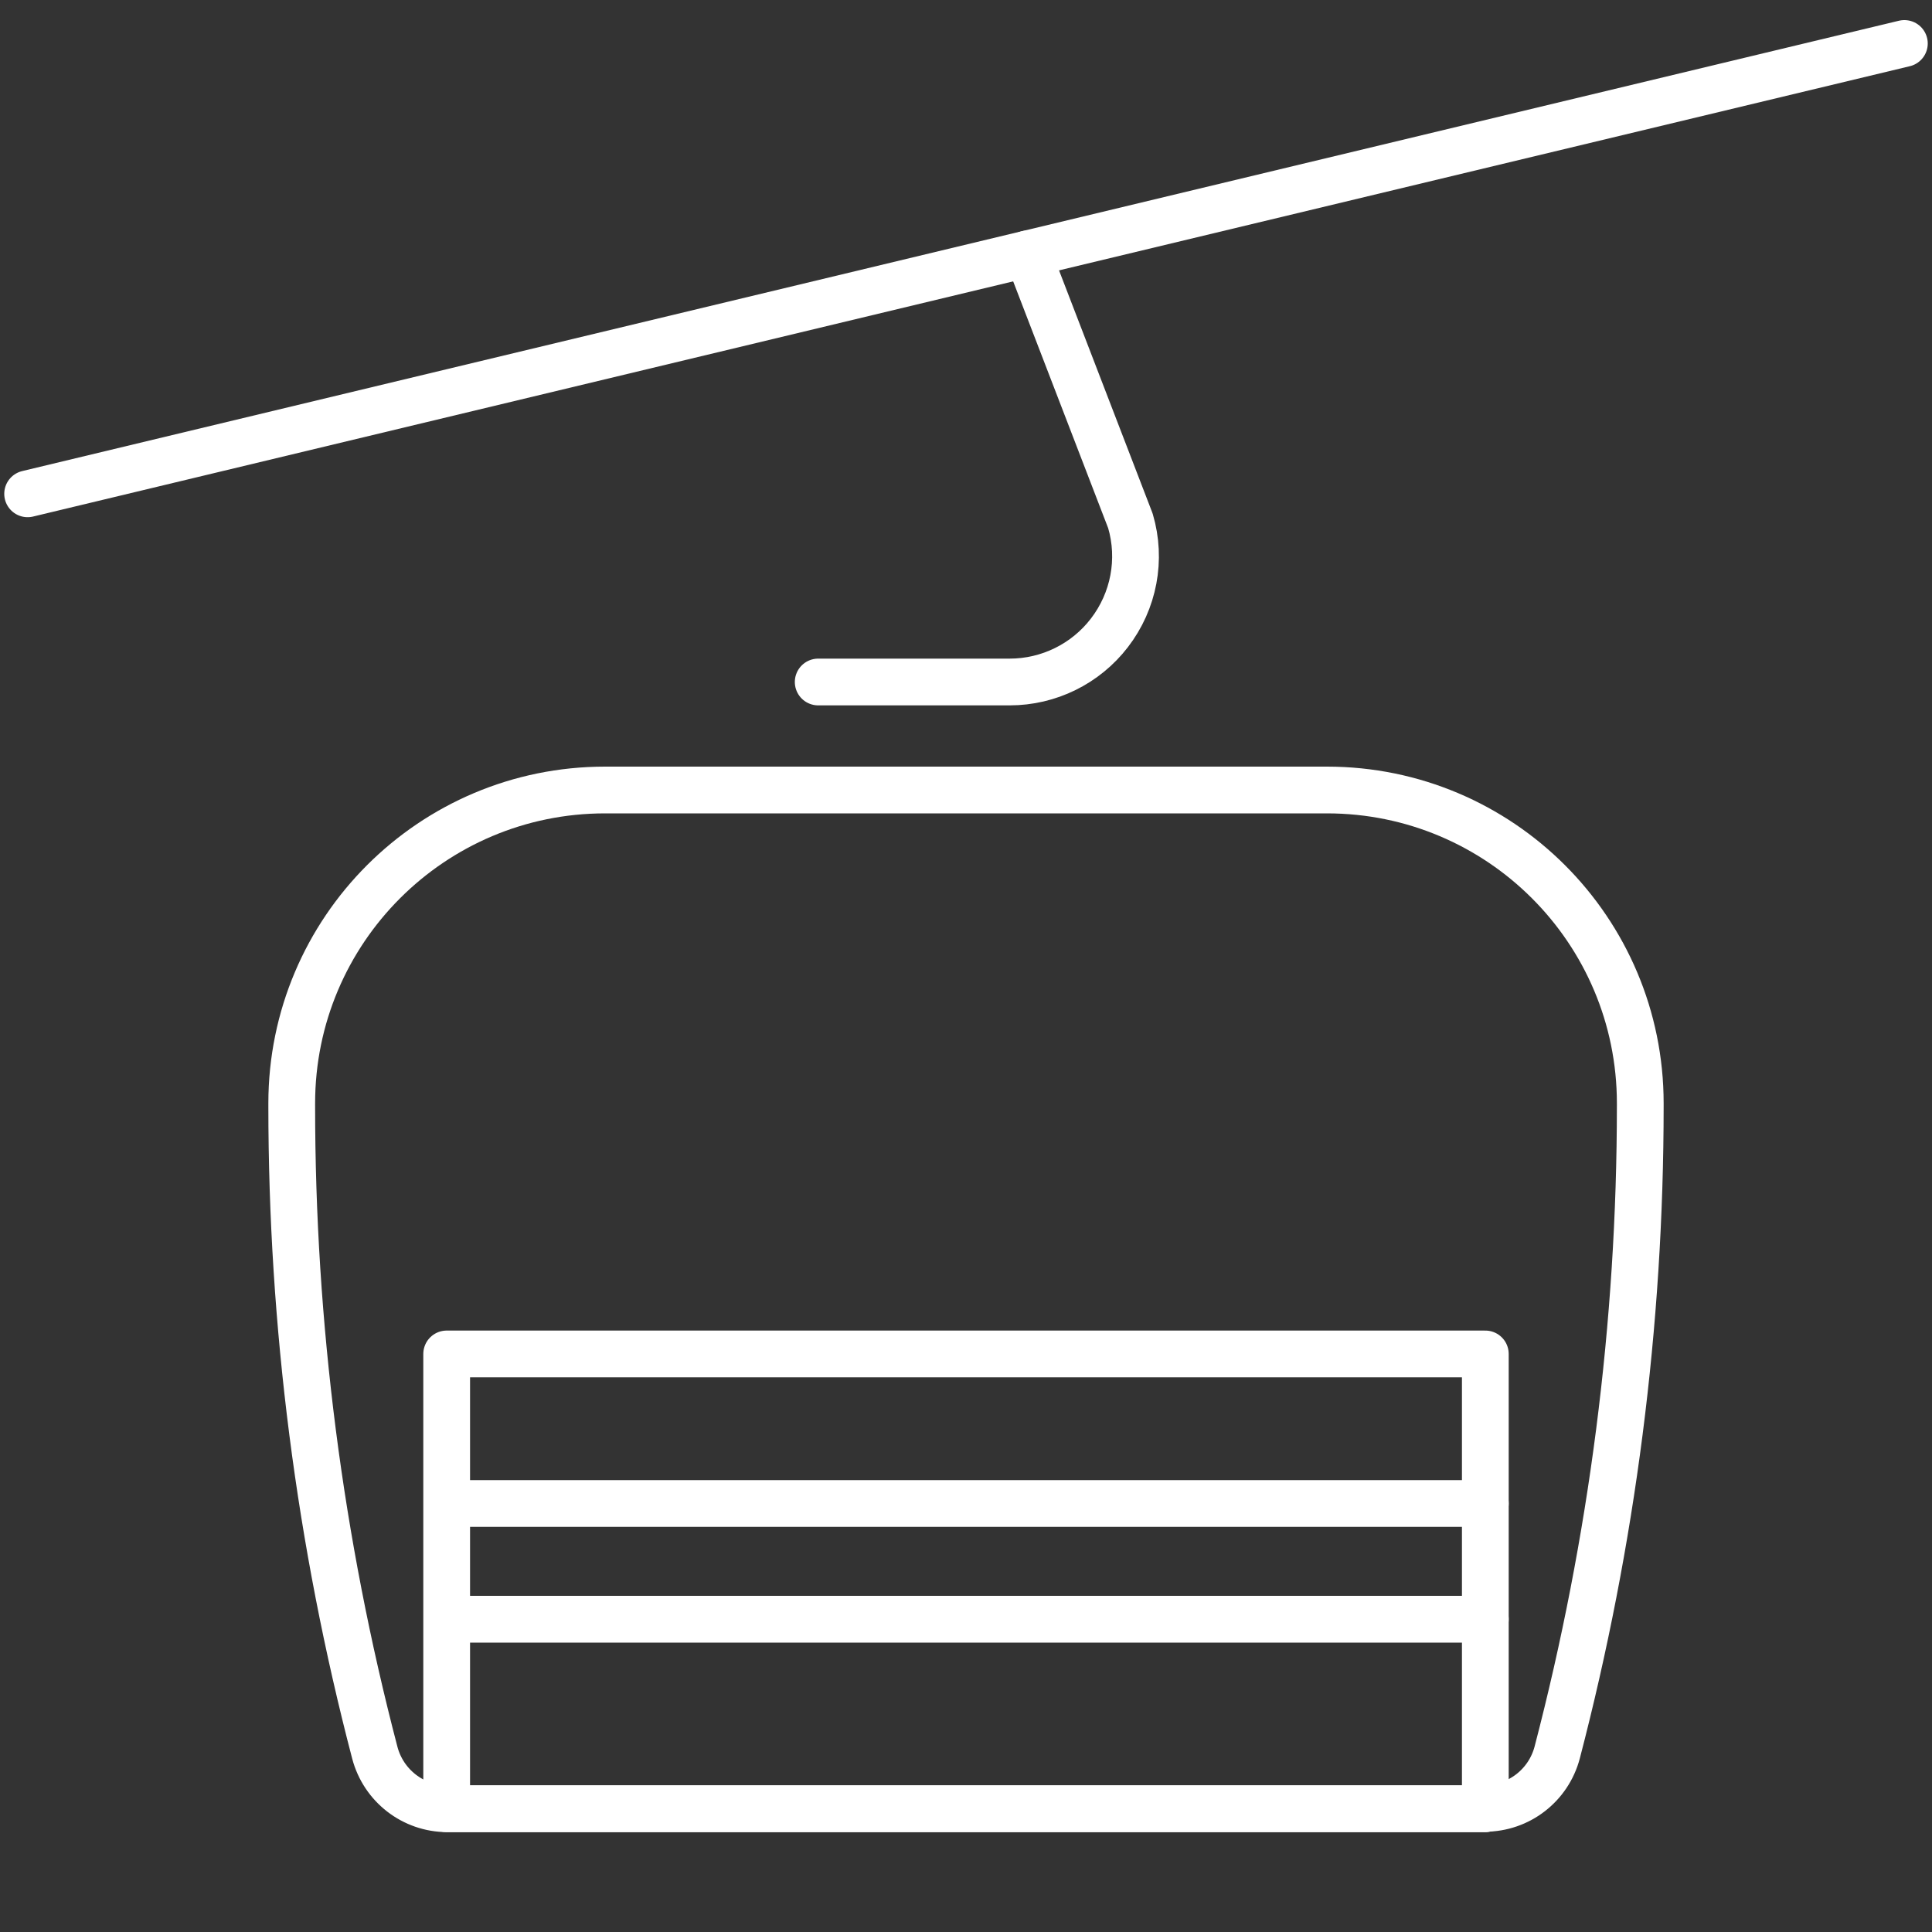
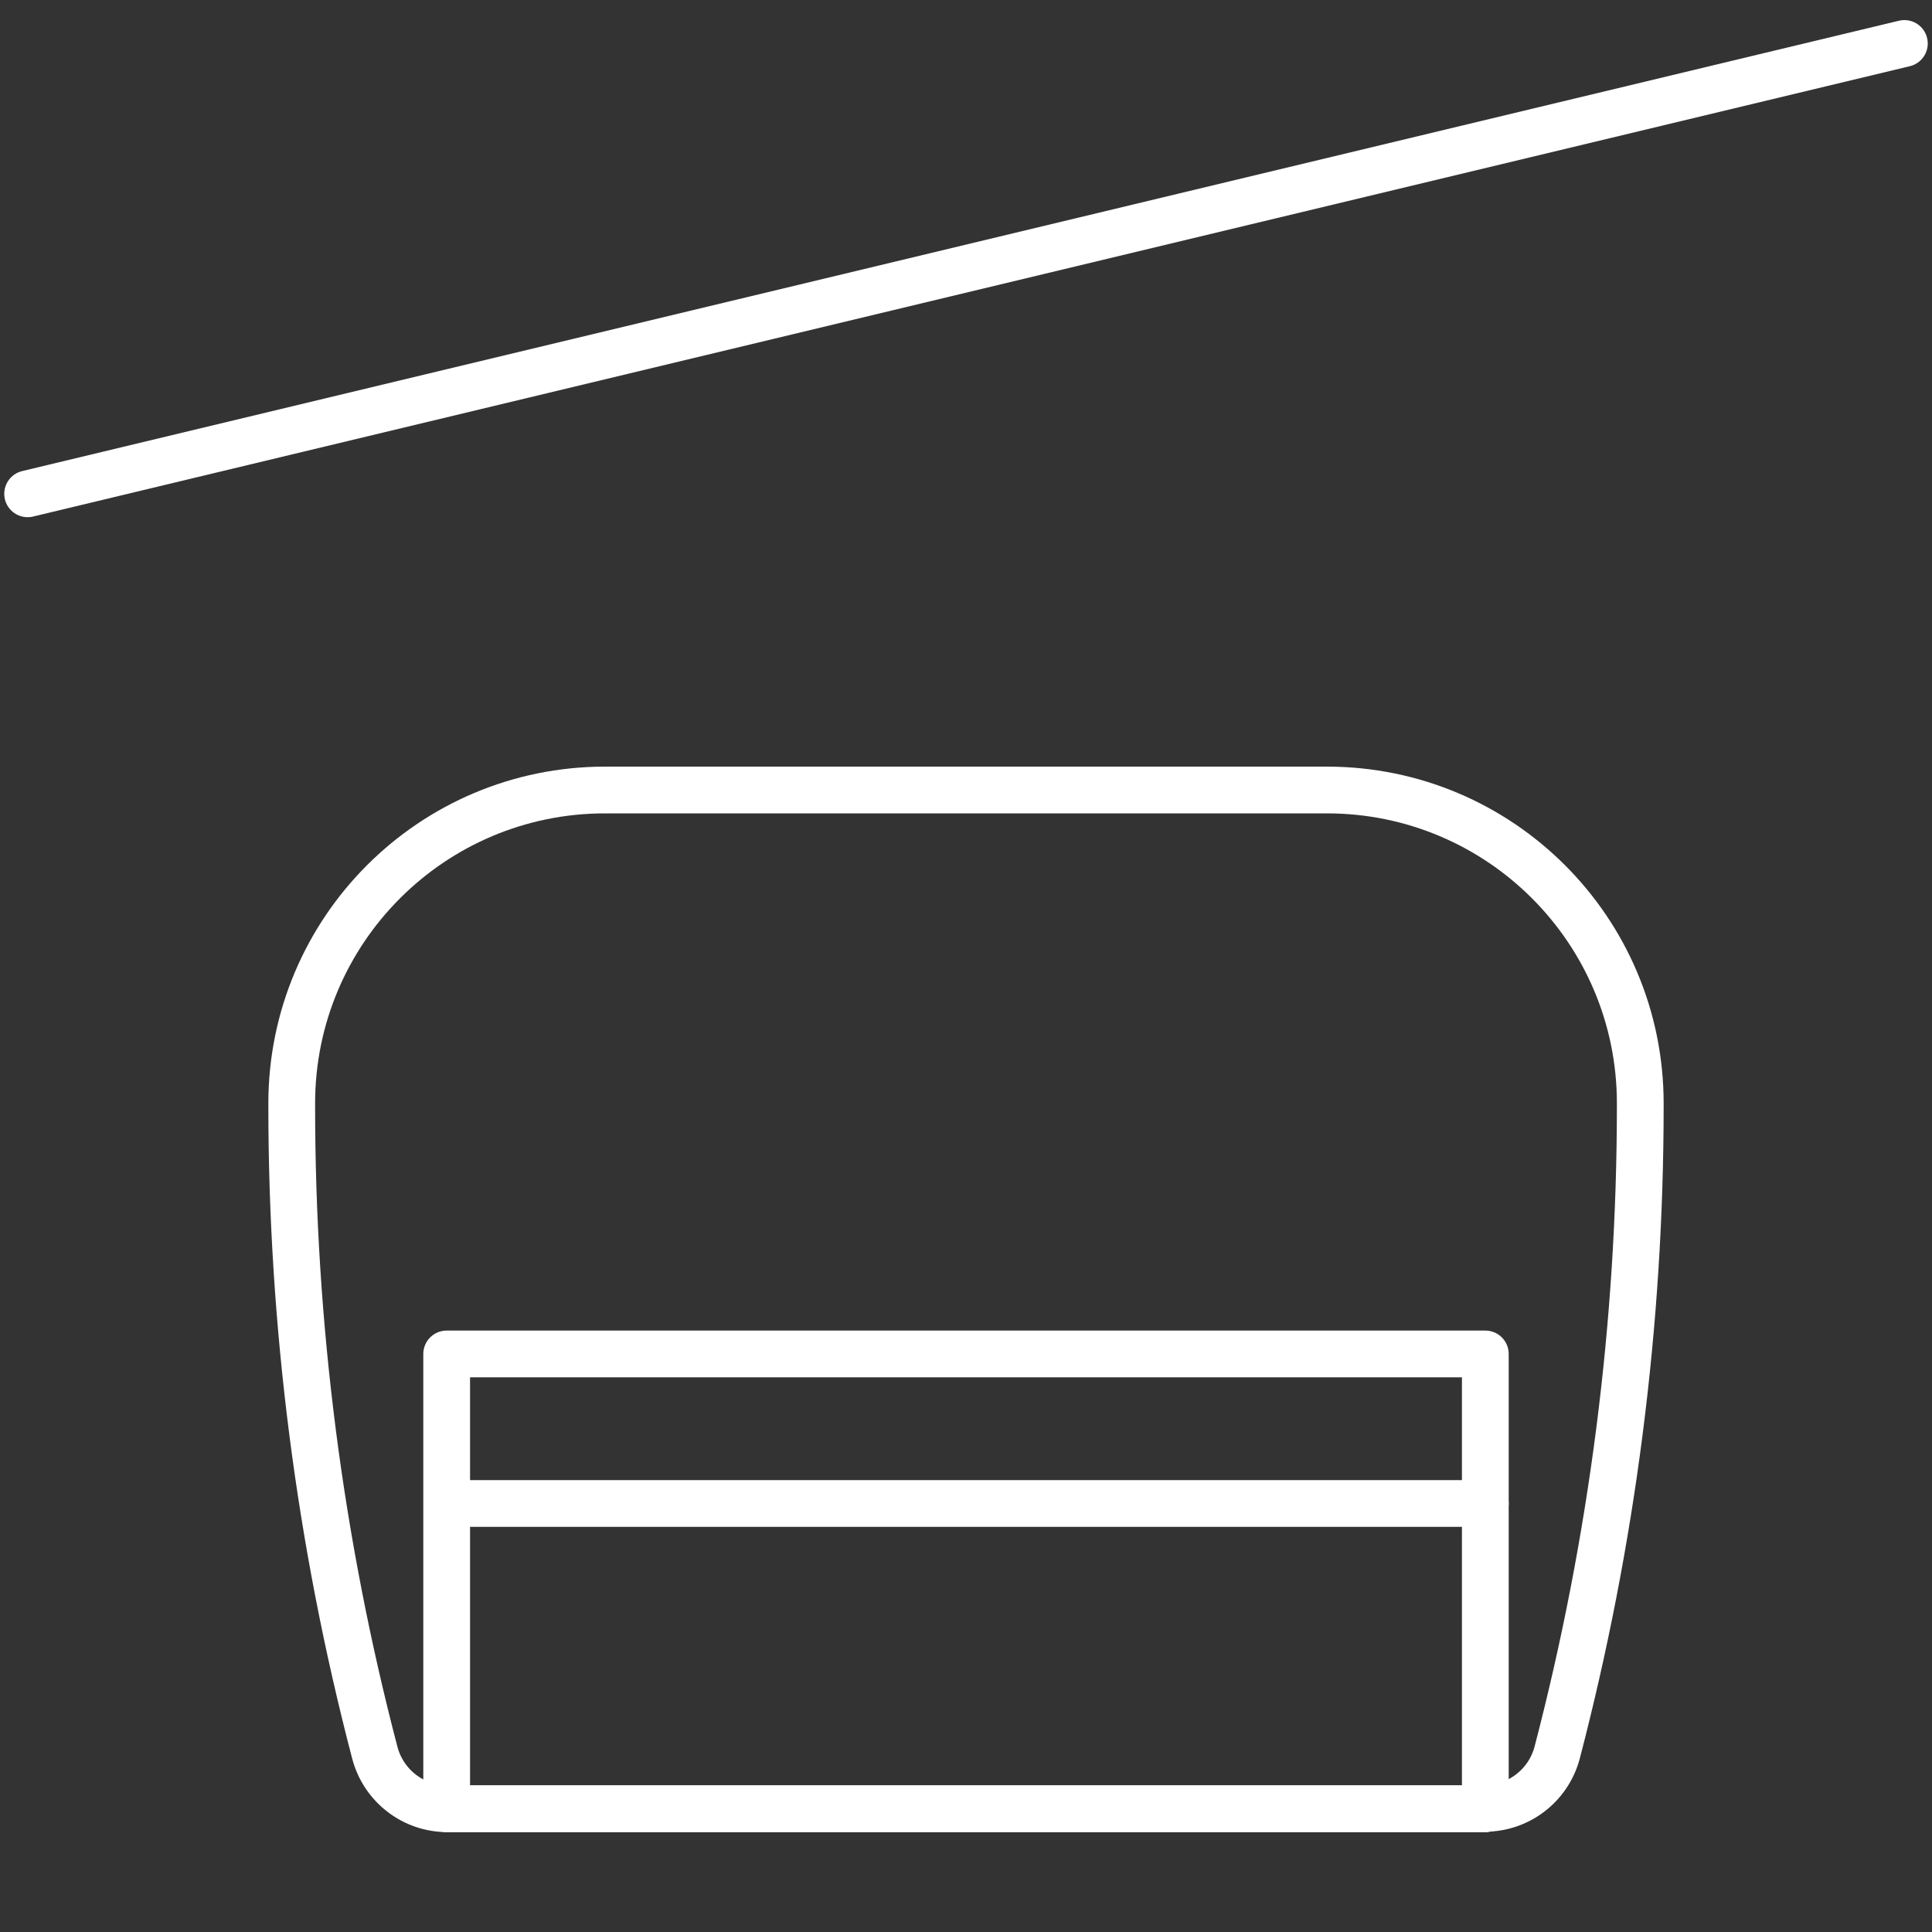
<svg xmlns="http://www.w3.org/2000/svg" width="100" height="100" viewBox="0 0 100 100" fill="none">
  <rect x="0" y="0" width="100" height="100" fill="#333333" stroke="none" />
  <path d="M98.57 2.25L1.43 25.56" stroke="white" stroke-width="2.42" stroke-linecap="round" stroke-linejoin="round" />
  <path d="M76.85 93.62H23.15C21.39 93.62 19.85 92.43 19.4 90.72C16.54 79.79 15.1 68.55 15.1 57.25V57.11C15.1 48.15 22.36 40.89 31.32 40.89H68.68C77.64 40.89 84.9 48.15 84.9 57.11V57.24C84.9 68.54 83.45 79.78 80.6 90.71C80.15 92.41 78.62 93.6 76.85 93.6V93.62Z" stroke="white" stroke-width="2.42" stroke-linecap="round" stroke-linejoin="round" />
  <path d="M76.88 70.08H23.12V93.62H76.88V70.08Z" stroke="white" stroke-width="2.42" stroke-linecap="round" stroke-linejoin="round" />
  <path d="M76.88 77.82H23.39" stroke="white" stroke-width="2.42" stroke-linecap="round" stroke-linejoin="round" />
-   <path d="M76.88 83.81H23.39" stroke="white" stroke-width="2.42" stroke-linecap="round" stroke-linejoin="round" />
-   <path d="M53.19 13.14L58.51 26.96C59.1 28.96 58.69 31.11 57.42 32.76C56.19 34.36 54.28 35.3 52.26 35.3H42.35" stroke="white" stroke-width="2.42" stroke-linecap="round" stroke-linejoin="round" />
</svg>